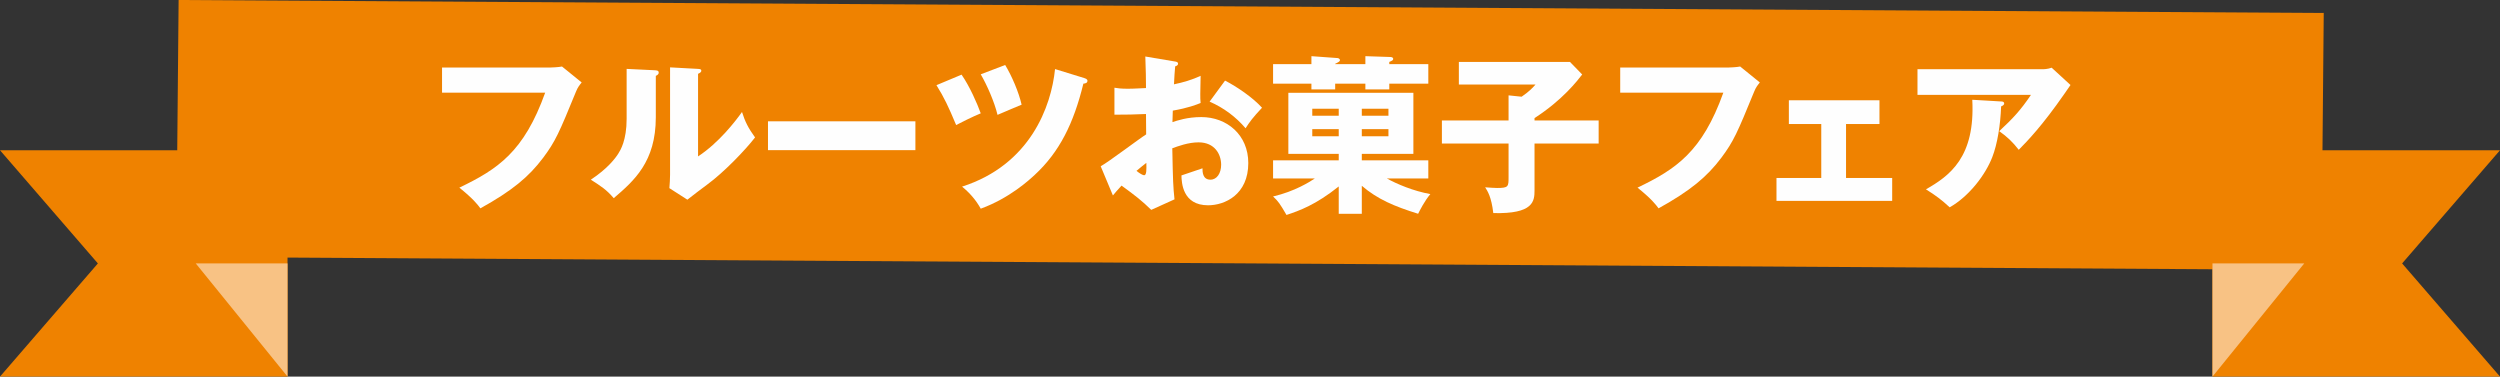
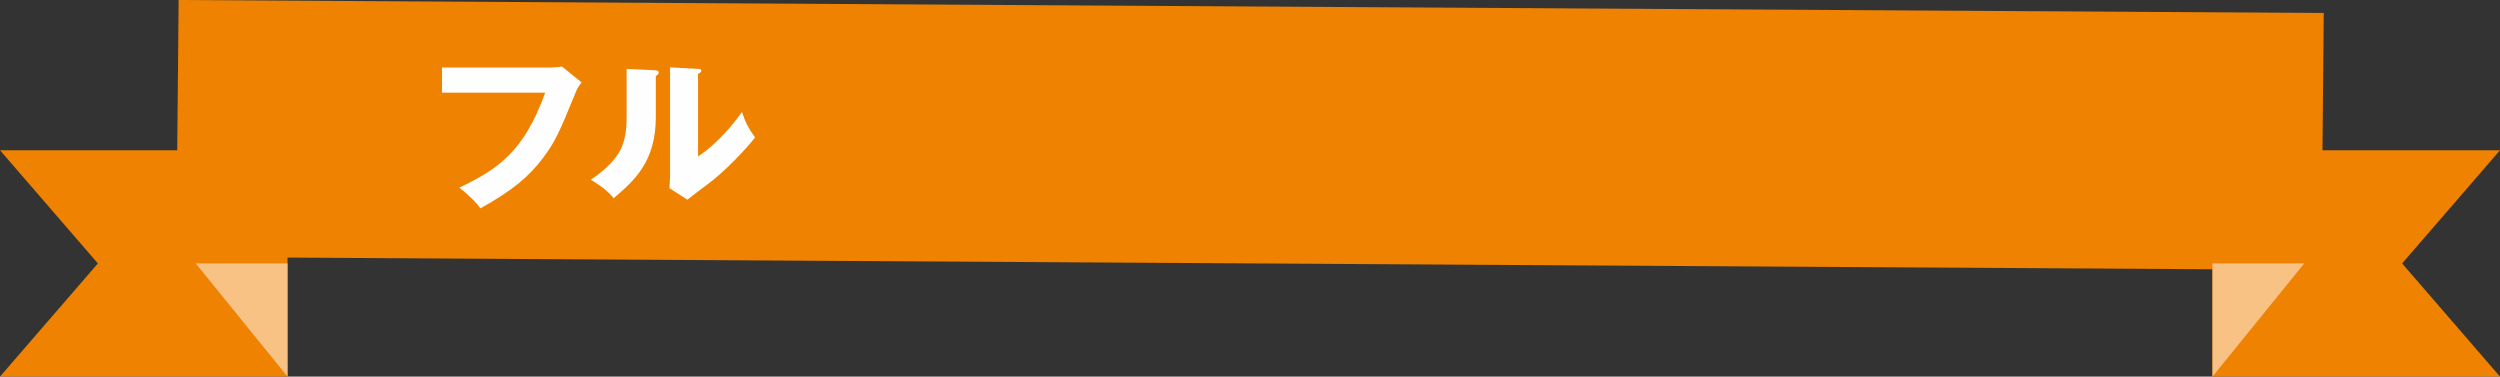
<svg xmlns="http://www.w3.org/2000/svg" xmlns:xlink="http://www.w3.org/1999/xlink" width="600px" height="90.386px" viewBox="0 0 600 90.386" version="1.1">
  <rect x="0" y="0" width="600" height="90.386" fill="#333333" stroke="none" />
  <title>Group 20</title>
  <defs>
-     <polygon id="path-1" points="0 90.385 599.998 90.385 599.998 0 0 0" />
-   </defs>
+     </defs>
  <g id="Page-1" stroke="none" stroke-width="1" fill="none" fill-rule="evenodd">
    <g id="Group-20">
      <polygon id="Fill-1" fill="#EF8200" points="42.868 0 42.302 61.662 557.131 64.78 557.697 3.119" />
      <polygon id="Fill-2" fill="#EF8200" points="34.503 36.061 0 36.061 23.492 63.223 0 90.386 34.503 90.386 69.007 90.386 69.007 63.223 69.007 36.061" />
      <polygon id="Fill-3" fill="#F8C284" points="46.982 63.223 69.006 90.385 69.006 63.223" />
      <polygon id="Fill-4" fill="#EF8200" points="565.497 36.061 530.993 36.061 530.993 63.223 530.993 90.386 565.497 90.386 600 90.386 576.508 63.223 600 36.061" />
      <polygon id="Fill-5" fill="#F8C284" points="530.994 63.223 530.994 90.385 553.018 63.223" />
      <g id="Group-19" transform="translate(0, 0)">
        <path d="M132.066,16.207 C132.393,16.207 134.185,16.125 134.878,15.963 L139.6,19.792 C139.112,20.401 138.662,20.931 138.257,21.949 C134.185,31.883 133.331,33.878 130.357,37.867 C126.896,42.47 122.865,45.808 115.293,50.001 C114.6,49.065 113.623,47.762 110.244,45.035 C119.486,40.596 125.755,36.442 130.845,22.233 L106.09,22.233 L106.09,16.207 L132.066,16.207 Z" id="Fill-6" fill="#FEFEFE" />
        <path d="M167.534,16.534 C167.983,16.575 168.31,16.575 168.31,16.982 C168.31,17.348 167.9,17.552 167.534,17.714 L167.534,37.542 C172.544,34.245 176.493,29.116 178.081,26.876 C178.815,29.196 179.586,30.743 181.215,32.982 C178.854,36.036 173.725,41.371 169.776,44.26 C168.145,45.443 166.558,46.704 164.97,47.925 L160.653,45.157 C160.735,44.057 160.816,43.041 160.816,41.9 L160.816,16.167 L167.534,16.534 Z M157.153,16.861 C157.601,16.9 158.09,16.9 158.09,17.43 C158.09,17.918 157.56,18.121 157.395,18.203 L157.395,28.137 C157.395,38.845 152.184,43.366 147.3,47.559 C145.508,45.482 144.328,44.75 141.802,43.121 C145.833,40.474 147.748,37.91 148.4,36.851 C148.887,36.077 150.393,33.716 150.393,28.505 L150.393,16.534 L157.153,16.861 Z" id="Fill-8" fill="#FEFEFE" />
        <mask id="mask-2" fill="white">
          <use xlink:href="#path-1" />
        </mask>
        <g id="Clip-11" />
-         <polygon id="Fill-10" fill="#FEFEFE" mask="url(#mask-2)" points="184.316 36.035 219.697 36.035 219.697 29.115 184.316 29.115" />
        <path d="M241.241,15.597 C242.868,18.285 244.496,22.112 245.189,25.125 C244.252,25.491 241.321,26.754 239.406,27.568 C238.674,24.514 236.883,20.401 235.377,17.836 L241.241,15.597 Z M260.213,18.733 C260.538,18.854 260.986,18.978 260.986,19.385 C260.986,19.994 260.336,20.035 260.009,20.076 C257.687,29.604 254.269,36.483 248.365,41.941 C247.063,43.161 242.298,47.558 235.377,50.083 C234.236,48.006 232.729,46.297 230.898,44.79 C247.265,39.537 252.313,25.532 253.21,16.575 L260.213,18.733 Z M230.775,17.918 C232.729,20.728 234.563,24.921 235.377,27.202 C233.749,27.852 230.45,29.481 229.473,30.011 C227.641,25.612 226.583,23.375 224.749,20.442 L230.775,17.918 Z" id="Fill-12" fill="#FEFEFE" mask="url(#mask-2)" />
-         <path d="M294.011,19.343 C296.861,20.809 300.688,23.415 302.887,25.858 C300.73,28.137 299.835,29.358 298.938,30.784 C296.616,28.057 293.686,25.858 290.305,24.392 L294.011,19.343 Z M272.758,41.003 C273.531,41.655 274.306,42.062 274.59,42.062 C275.201,42.062 275.16,40.637 275.121,39.09 C274.631,39.497 273.776,40.108 272.758,41.003 L272.758,41.003 Z M281.879,14.742 C282.407,14.823 282.732,14.905 282.732,15.271 C282.732,15.719 282.286,15.841 282.041,15.923 C281.918,17.144 281.838,18.57 281.755,20.239 C284.077,19.75 286.113,19.139 288.149,18.202 C288.106,19.709 288.067,21.582 288.067,22.518 C288.067,23.618 288.067,23.904 288.149,24.717 C287.172,25.124 285.054,25.938 281.472,26.549 C281.472,26.997 281.389,28.951 281.389,29.317 C282.449,28.951 284.931,28.098 288.312,28.098 C294.459,28.098 299.59,32.371 299.59,39.131 C299.59,46.704 293.97,49.268 289.941,49.268 C283.792,49.268 283.588,43.814 283.547,42.103 C284.402,41.817 288.067,40.596 288.596,40.392 C288.596,41.206 288.596,43.121 290.51,43.121 C292.057,43.121 293.075,41.573 293.075,39.539 C293.075,37.013 291.526,34.163 287.66,34.163 C285.176,34.163 282.693,35.1 281.348,35.588 C281.511,43.732 281.554,44.668 281.879,47.845 L276.299,50.369 C274.144,48.252 272.433,46.907 269.173,44.546 C268.157,45.647 267.668,46.216 267.098,46.907 L264.168,39.905 C266.039,38.887 273.449,33.268 275.078,32.25 C275.078,30.825 275.078,30.5 275.039,27.364 C272.637,27.487 269.786,27.526 267.464,27.526 L267.464,21.054 C268.279,21.175 268.931,21.299 270.681,21.299 C272.27,21.299 274.549,21.134 275.039,21.134 C275.039,18.08 274.998,17.632 274.876,13.562 L281.879,14.742 Z" id="Fill-13" fill="#FEFEFE" mask="url(#mask-2)" />
        <path d="M326.832,32.698 L333.226,32.698 L333.226,30.986 L326.832,30.986 L326.832,32.698 Z M326.832,27.772 L333.226,27.772 L333.226,26.102 L326.832,26.102 L326.832,27.772 Z M314.945,32.698 L321.296,32.698 L321.296,30.986 L314.945,30.986 L314.945,32.698 Z M314.945,27.772 L321.296,27.772 L321.296,26.102 L314.945,26.102 L314.945,27.772 Z M326.832,51.305 L321.296,51.305 L321.296,44.749 C315.799,49.148 311.85,50.571 308.755,51.589 C307.167,48.862 306.801,48.334 305.538,47.151 C310.75,45.93 314.332,43.649 315.554,42.836 L305.538,42.836 L305.538,38.479 L321.296,38.479 L321.296,36.932 L309.203,36.932 L309.203,22.275 L339.211,22.275 L339.211,36.932 L326.832,36.932 L326.832,38.479 L342.795,38.479 L342.795,42.836 L332.858,42.836 C335.18,44.138 339.211,45.849 343.283,46.582 C341.899,48.21 340.718,50.571 340.352,51.305 C334.61,49.514 330.579,47.803 326.832,44.587 L326.832,51.305 Z M314.74,13.481 L320.889,13.927 C321.092,13.927 321.582,14.009 321.582,14.458 C321.582,14.741 321.133,14.986 320.442,15.311 L320.442,15.393 L327.69,15.393 L327.69,13.481 L333.755,13.682 C333.917,13.682 334.366,13.765 334.366,14.131 C334.366,14.458 334.162,14.538 333.428,14.865 L333.428,15.393 L342.795,15.393 L342.795,20.076 L333.428,20.076 L333.428,21.46 L327.69,21.46 L327.69,20.076 L320.442,20.076 L320.442,21.46 L314.74,21.46 L314.74,20.076 L305.538,20.076 L305.538,15.393 L314.74,15.393 L314.74,13.481 Z" id="Fill-14" fill="#FEFEFE" mask="url(#mask-2)" />
        <path d="M383.677,28.912 L383.677,34.448 L368.287,34.448 L368.287,45.685 C368.287,48.291 368.043,51.386 358.391,51.141 C357.943,47.314 357.048,45.889 356.437,44.953 C357.741,45.035 358.513,45.115 359.288,45.115 C362.056,45.115 362.056,44.79 362.056,42.469 L362.056,34.448 L346.056,34.448 L346.056,28.912 L362.056,28.912 L362.056,22.886 L365.192,23.211 C367.187,21.827 367.88,21.012 368.53,20.28 L350.126,20.28 L350.126,14.865 L376.796,14.865 L379.726,17.878 C378.587,19.342 375.045,23.984 368.287,28.34 L368.287,28.912 L383.677,28.912 Z" id="Fill-15" fill="#FEFEFE" mask="url(#mask-2)" />
        <path d="M414.828,16.207 C415.155,16.207 416.946,16.125 417.639,15.963 L422.361,19.792 C421.874,20.401 421.424,20.931 421.018,21.949 C416.946,31.883 416.093,33.878 413.119,37.867 C409.658,42.47 405.627,45.808 398.055,50.001 C397.361,49.065 396.385,47.762 393.006,45.035 C402.248,40.596 408.516,36.442 413.606,22.233 L388.851,22.233 L388.851,16.207 L414.828,16.207 Z" id="Fill-16" fill="#FEFEFE" mask="url(#mask-2)" />
        <polygon id="Fill-17" fill="#FEFEFE" mask="url(#mask-2)" points="443.048 42.714 454.123 42.714 454.123 48.211 426.355 48.211 426.355 42.714 437.105 42.714 437.105 29.766 429.327 29.766 429.327 24.067 451.071 24.067 451.071 29.766 443.048 29.766" />
        <path d="M480.268,24.351 C480.553,24.351 481,24.392 481,24.84 C481,25.247 480.471,25.451 480.268,25.531 C480.105,30.011 479.371,34.57 478.151,37.706 C476.522,41.9 472.695,47.029 467.93,49.758 C465.937,47.926 464.633,46.949 462.229,45.441 C467.93,42.184 474.079,37.745 473.347,23.944 L480.268,24.351 Z M490.121,16.614 C490.407,16.614 491.423,16.614 492.399,16.248 L496.92,20.4 C496.513,20.972 496.391,21.175 495.455,22.518 C490.082,30.255 486.618,33.797 484.502,35.954 C483.036,34.083 481.814,32.902 479.819,31.477 C483.198,28.341 484.99,26.387 487.433,22.763 L460.195,22.763 L460.195,16.614 L490.121,16.614 Z" id="Fill-18" fill="#FEFEFE" mask="url(#mask-2)" />
      </g>
    </g>
  </g>
</svg>